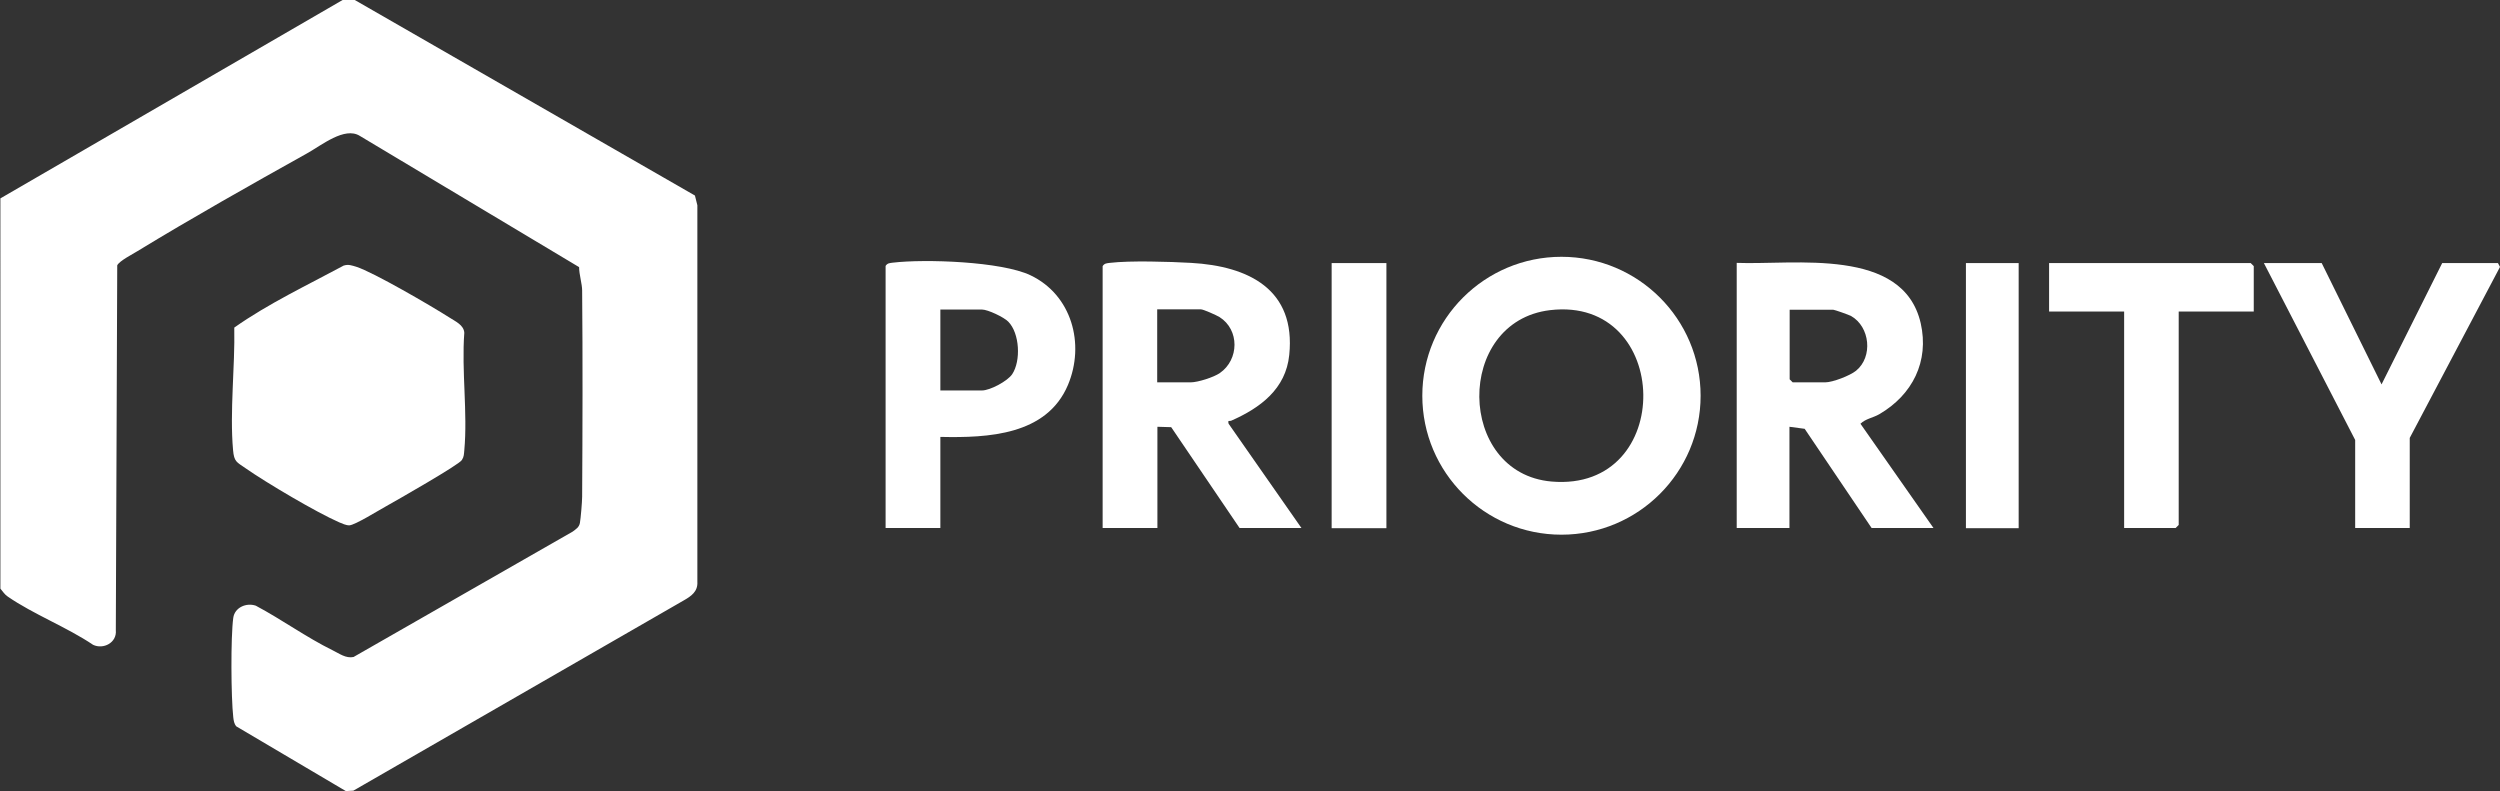
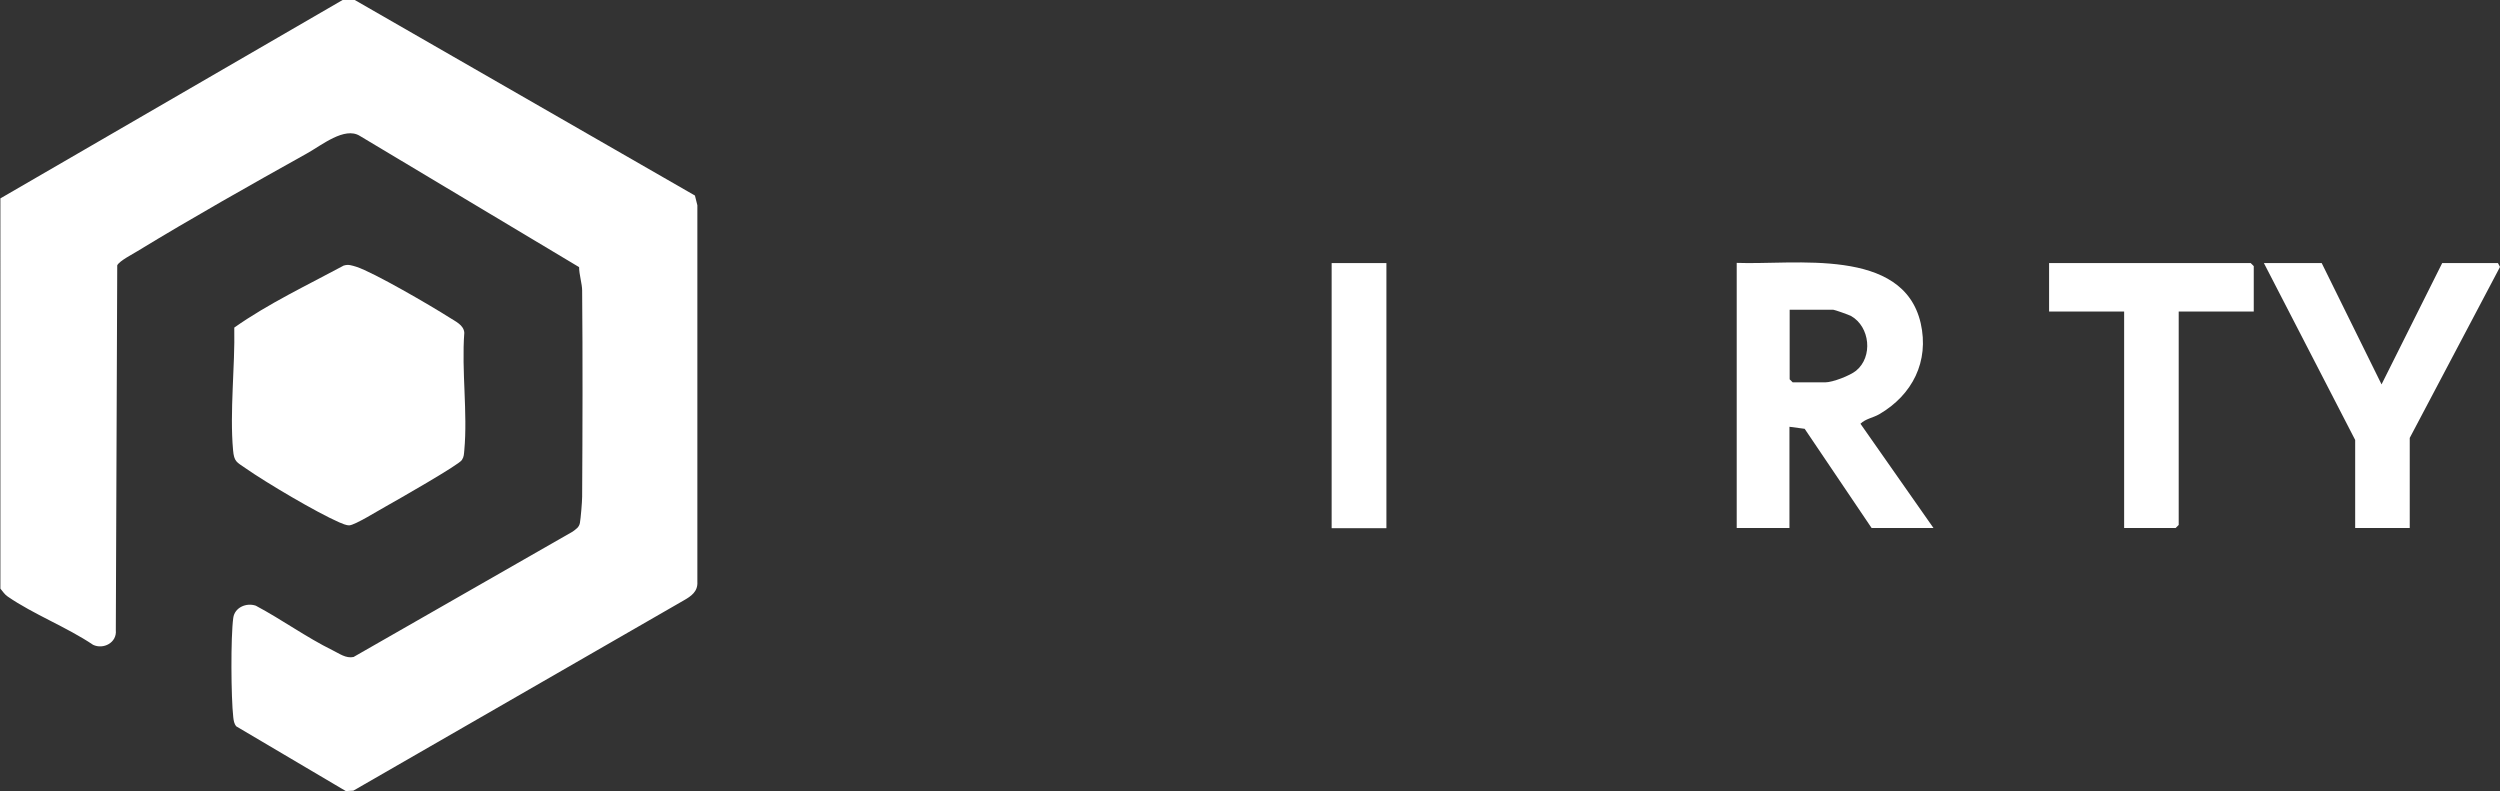
<svg xmlns="http://www.w3.org/2000/svg" id="Layer_1" version="1.1" viewBox="0 0 1232.5 390">
  <rect x="0" y="0" width="1232.5" height="390" fill="#333333" stroke="none" />
  <defs>
    <style>
      .st0 {
        fill: #fff;
      }
    </style>
  </defs>
  <g id="tfVsIZ.tif">
    <g>
      <g>
-         <path class="st0" d="M838.4,195.1c0,37.8-30.7,68.5-68.6,68.5s-68.6-30.7-68.6-68.5,30.7-68.5,68.6-68.5,68.6,30.7,68.6,68.5h0ZM764.2,152.9c-47.1,5.6-46.2,80.4.7,84.5,61.4,5.3,59.5-91.6-.7-84.5h0Z" />
        <path class="st0" d="M953.2,260.3h-30.5l-33-48.9-7.5-1v49.9h-26v-130.7c28.5,1.1,82-8,90.7,29.7,4.3,18.9-4.1,35.4-20.4,44.9-3.1,1.8-6.7,2.2-9.3,4.7l36,51.4h0ZM882.3,152.6v34.4l1.5,1.5h16c3.7,0,12.2-3.3,15.2-5.7,8.5-6.9,6.9-21.7-2.4-27-1.1-.6-8.2-3.1-8.8-3.1h-21.5Z" />
        <polygon class="st0" points="1144.6 129.7 1174.1 189.5 1204 129.7 1231.5 129.7 1232.5 131.6 1188 215.9 1188 260.3 1161.1 260.3 1161.1 216.9 1116.1 129.7 1144.6 129.7" />
        <polygon class="st0" points="1111.1 153.6 1074.1 153.6 1074.1 258.8 1072.6 260.3 1047.2 260.3 1047.2 153.6 1010.2 153.6 1010.2 129.7 1109.6 129.7 1111.1 131.2 1111.1 153.6" />
        <g>
-           <path class="st0" d="M543.6,131.2c.9-1.4,2-1.4,3.5-1.6,10-1.2,29.5-.6,40.1,0,28.4,1.6,51.7,13.1,48.4,45.4-1.7,16.8-14.3,26.1-28.6,32.4-.9.4-1.8-.6-1.3,1.5l35.9,51.4h-30.5l-33.7-49.7-6.8-.2v49.9h-27v-129.2h0ZM570.5,188.5h16.5c3.5,0,11.4-2.5,14.4-4.6,9.5-6.6,9.8-21.3-.2-27.6-1.5-.9-7.9-3.8-9.2-3.8h-21.5v35.9h0Z" />
-           <path class="st0" d="M463.6,215.4v44.9h-27v-129.2c.9-1.4,2-1.4,3.5-1.6,15.9-1.9,53.6-.6,67.9,6.2,20.4,9.7,27,33.9,18.5,54.1-10.5,24.8-39.4,26.1-62.8,25.6ZM463.6,192.5h20.5c4,0,12.6-4.6,14.9-8,4.4-6.6,3.7-20.2-1.9-25.9-2.1-2.2-10.1-6-13-6h-20.5v39.9h0Z" />
          <rect class="st0" x="656.5" y="129.7" width="27" height="130.7" />
        </g>
-         <rect class="st0" x="969.2" y="129.7" width="26" height="130.7" />
      </g>
      <g>
        <path class="st0" d="M174.9,0l167.7,96.4,1.2,4.8v185.6c.3,4.8-3,7.1-6.7,9.2l-162.9,93.8-3.7.2-54-31.9c-1.1-1.3-1.3-2.8-1.5-4.5-1.1-9.7-1.3-39.4,0-49,.7-5.1,6.4-7.6,11.1-6,12.8,6.8,24.9,15.6,37.9,22,3.3,1.6,6.5,4.1,10.3,3.3l108-61.8c1.6-1.2,3.2-2.1,3.6-4.3s1.1-10.5,1.1-12.9c.2-33.7.3-68.1,0-101.7,0-3.2-1.5-7.9-1.5-11.5l-108.1-64.7c-7.5-4.7-18.8,4.6-26,8.6-27.6,15.4-56.7,31.8-83.6,48.2-2.4,1.5-8.9,4.8-10,7l-.7,179.9c.6,6.2-6.2,9.6-11.2,7.2-12.9-8.7-29.5-15.1-42.1-23.8-1.6-1.1-2.4-2.5-3.6-3.9V97.8L168.9,0h6Z" />
        <path class="st0" d="M169.6,130.9c2.2-.7,3.9,0,6,.6,8.5,2.7,37.3,19.5,45.9,25,2.9,1.9,7.2,3.7,7.4,7.6-1.4,18.7,1.7,39.5,0,57.9-.2,1.9-.1,3.1-1.2,4.8-1.3,2.3-32.2,19.9-37.2,22.7-3.5,1.9-15.5,9.4-18.3,9.5-1.7,0-3.5-.9-5-1.5-11.2-4.9-35.9-19.5-46.2-26.7-4.3-3-5.6-3.1-6.1-8.9-1.7-19,1-41.1.6-60.4,16.9-11.9,36-20.9,54.2-30.7h0Z" />
      </g>
    </g>
  </g>
</svg>